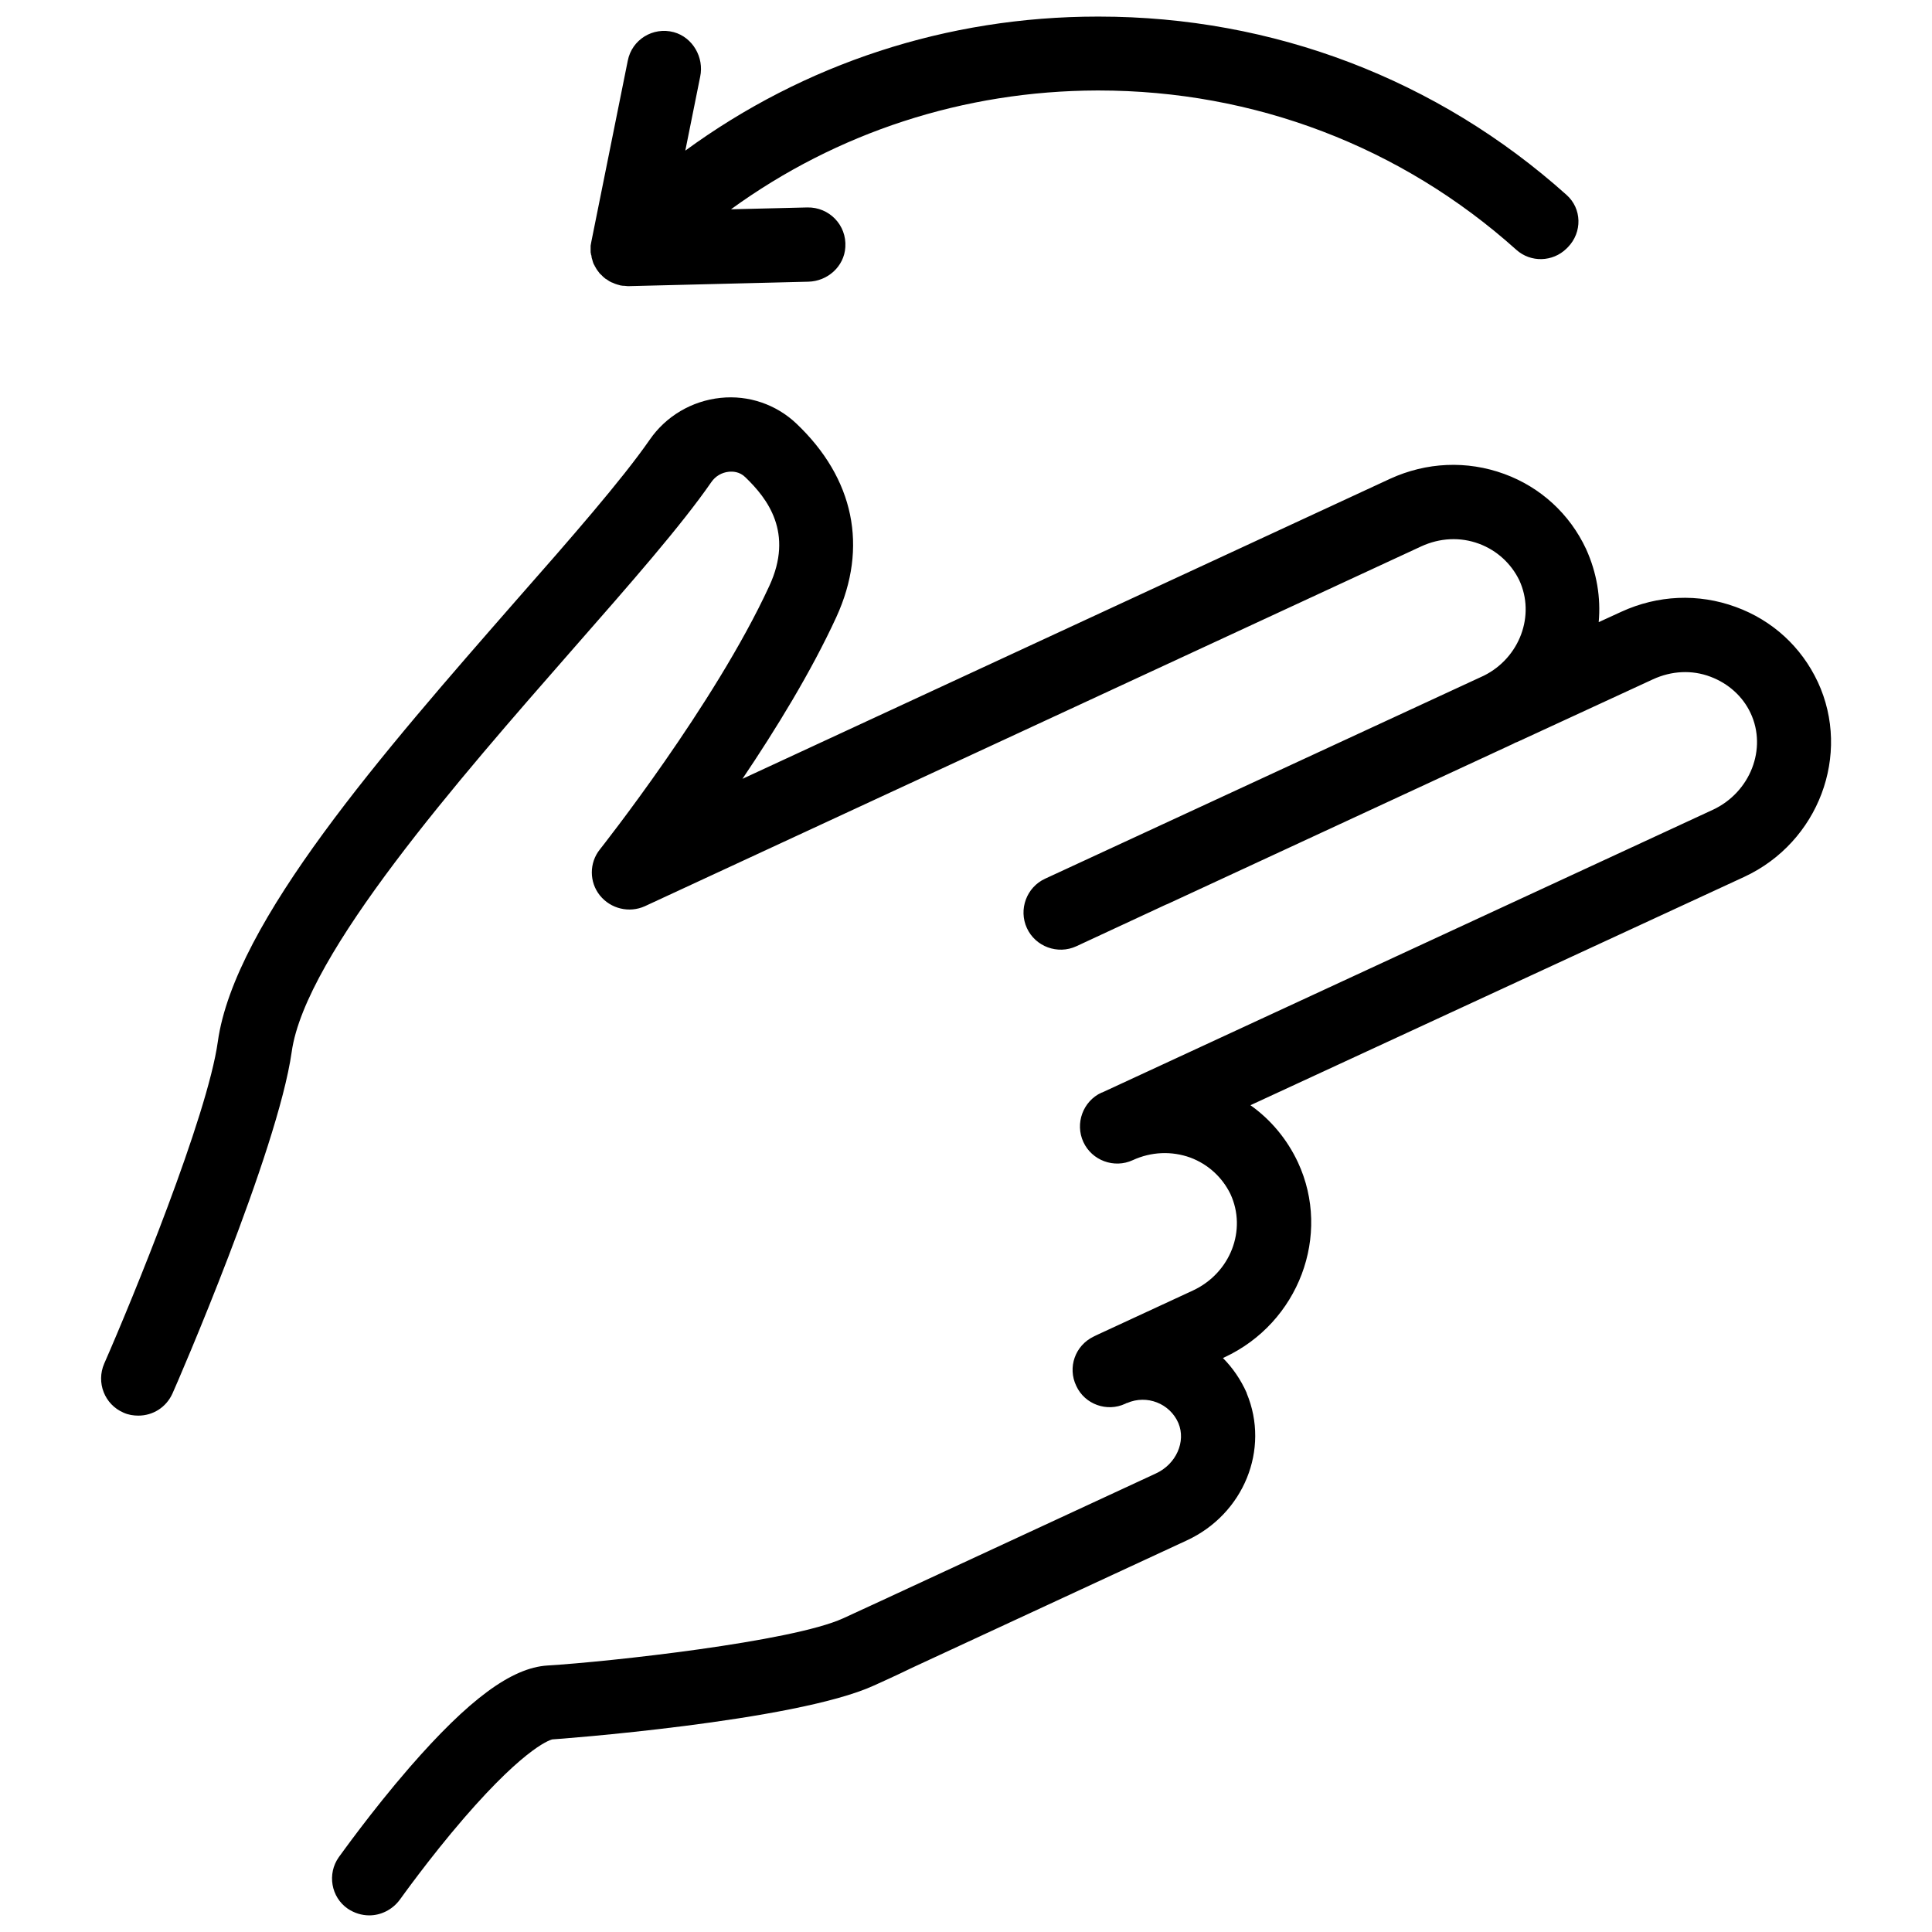
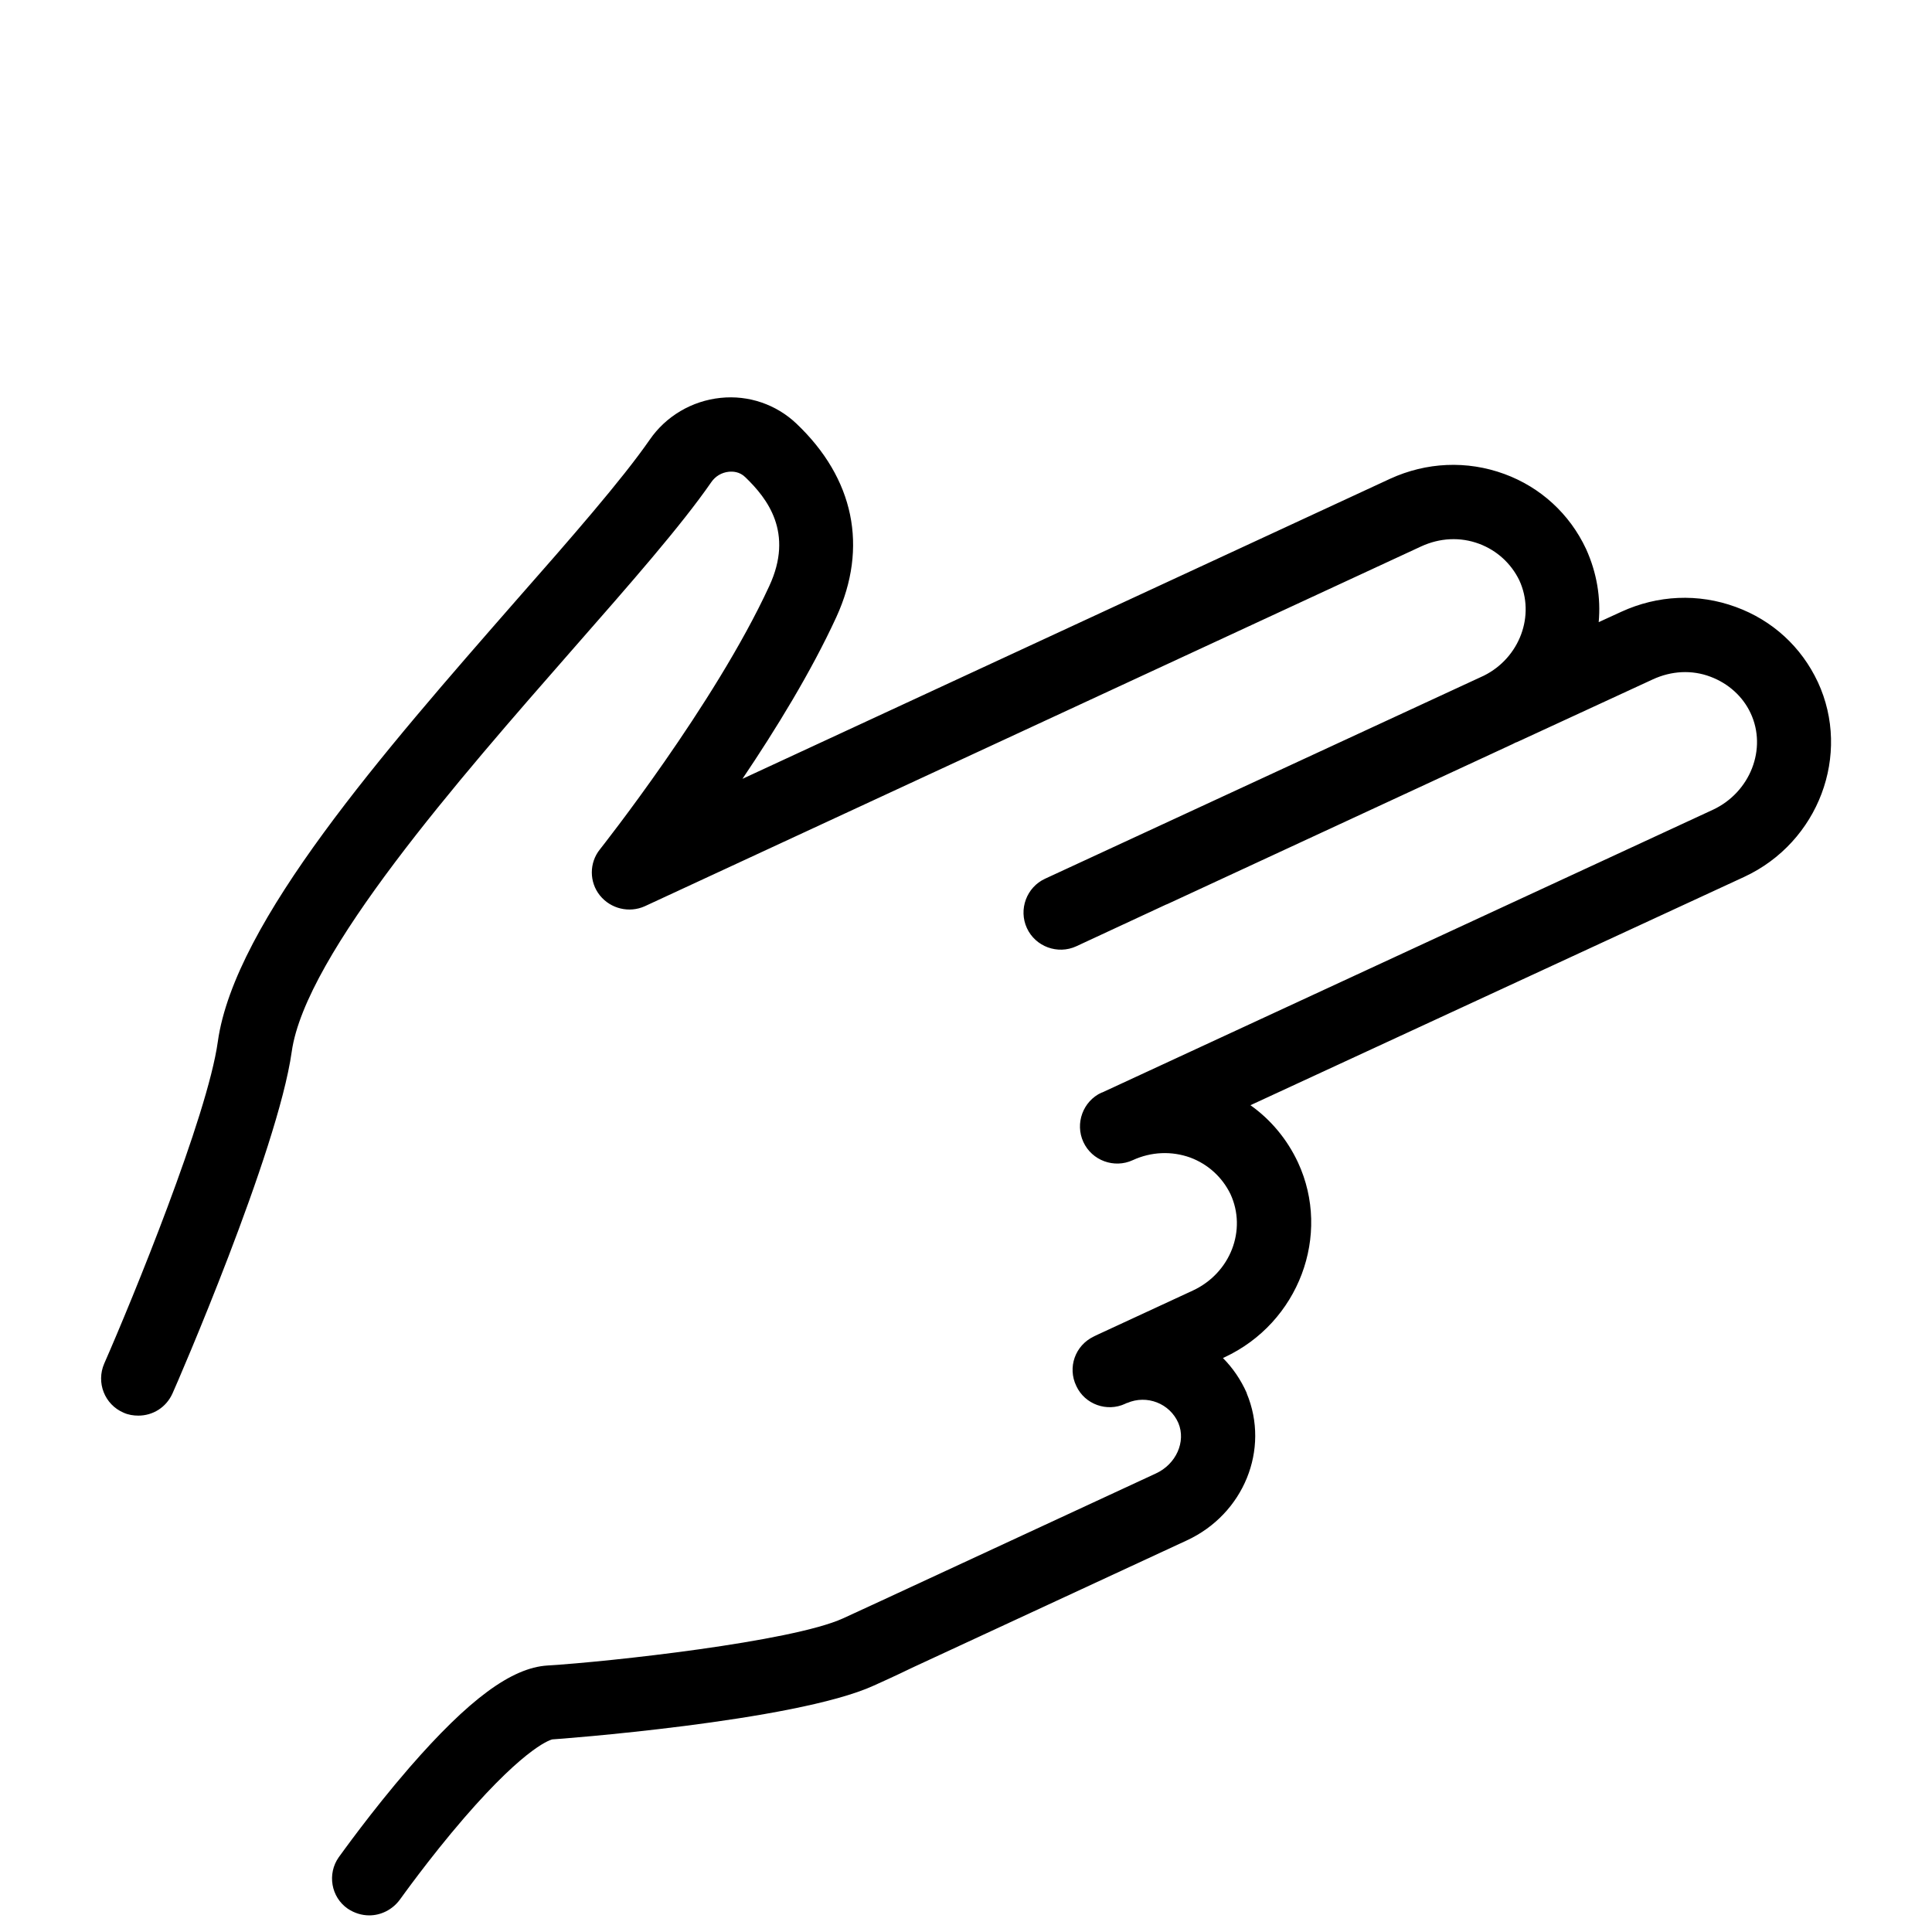
<svg xmlns="http://www.w3.org/2000/svg" width="800px" height="800px" version="1.1" viewBox="144 144 512 512">
  <defs>
    <clipPath id="b">
      <path d="m170 249h460v402.9h-460z" />
    </clipPath>
    <clipPath id="a">
      <path d="m300 148.09h263v71.906h-263z" />
    </clipPath>
  </defs>
  <g>
    <g clip-path="url(#b)">
      <path d="m625.73 324.72c-4.328-9.25-12.004-16.336-21.746-19.875-9.938-3.641-20.664-3.148-30.309 1.277l-6.004 2.754c0.59-6.496-0.492-13.086-3.344-19.387-4.328-9.25-12.004-16.336-21.648-19.875-9.938-3.641-20.664-3.148-30.309 1.277l-171.61 79.508c8.758-12.988 18.203-28.34 24.895-42.902 8.461-18.5 4.723-36.703-10.629-51.266-5.312-5.019-12.594-7.578-20.074-6.789-7.578 0.789-14.465 4.82-18.793 11.121-7.379 10.629-20.961 26.176-35.426 42.605-34.93 39.953-74.586 85.117-79.012 116.9-2.754 19.777-22.633 68.289-30.109 85.312-2.164 5.019 0.098 10.824 5.117 12.988 1.277 0.59 2.656 0.789 3.938 0.789 3.836 0 7.379-2.164 9.055-5.902 1.18-2.559 27.848-64.059 31.586-90.527 3.641-25.879 44.574-72.52 74.391-106.57 15.449-17.613 28.832-32.867 36.801-44.379 1.082-1.574 2.754-2.559 4.625-2.754 0.984-0.098 2.856-0.098 4.43 1.477 5.805 5.609 12.891 14.66 6.297 28.832-14.465 31.391-44.574 69.371-44.871 69.766-2.856 3.543-2.856 8.66 0 12.203 2.856 3.543 7.773 4.723 11.906 2.856l205.75-95.359c4.922-2.262 10.332-2.559 15.352-0.688 4.723 1.77 8.461 5.215 10.629 9.645 4.328 9.348 0.098 20.566-9.348 25.289l-116.31 53.824c-4.922 2.262-7.086 8.168-4.82 13.086 2.262 4.922 8.168 7.086 13.086 4.82l23.715-11.02c0.195-0.098 0.297-0.098 0.492-0.195l91.512-42.41c0.395-0.195 0.688-0.395 1.082-0.492l36.016-16.629c4.922-2.262 10.332-2.559 15.254-0.688 4.723 1.77 8.562 5.215 10.629 9.645 4.43 9.445-0.098 20.961-9.938 25.586l-161.97 74.98h-0.098c-4.922 2.262-7.086 8.168-4.82 13.086 2.262 4.922 8.168 7.086 13.086 4.82 4.922-2.262 10.332-2.461 15.254-0.688 4.723 1.77 8.461 5.215 10.629 9.645 4.43 9.543 0 20.961-9.938 25.586l-25.695 11.898c-0.195 0.098-0.395 0.195-0.59 0.297-4.922 2.363-6.988 8.168-4.625 13.086 2.262 4.922 8.168 6.988 12.988 4.723l0.395-0.195h0.098c5.215-2.262 11.316 0.098 13.578 5.312 2.066 4.922-0.59 10.922-6.004 13.383l-72.816 33.75-10.035 4.625c-13.578 6.199-62.09 11.512-78.328 12.496-9.543 0.59-20.859 8.953-36.605 27.059-10.234 11.809-18.301 23.223-18.695 23.715-3.148 4.43-2.066 10.629 2.363 13.676 1.77 1.18 3.738 1.77 5.707 1.77 3.051 0 6.102-1.477 8.07-4.133 0.098-0.098 7.676-10.824 17.023-21.648 17.023-19.68 23.418-20.859 23.418-20.859 0.59 0 64.355-4.723 85.215-14.27 5.707-2.559 9.543-4.43 10.137-4.723l72.816-33.75c15.055-6.988 22.043-24.109 15.844-38.965v-0.098c-1.574-3.543-3.738-6.691-6.297-9.25l0.395-0.195c19.68-9.152 28.438-32.375 19.484-51.66-2.856-6.102-7.184-11.316-12.594-15.152l130.87-60.516c19.68-9.152 28.438-32.375 19.484-51.66z" />
    </g>
    <g clip-path="url(#a)">
-       <path d="m300.52 209.4v0.789 0.395c0 0.195 0 0.492 0.098 0.688 0 0.098 0 0.297 0.098 0.395 0 0.195 0.098 0.492 0.098 0.688 0 0.098 0.098 0.195 0.098 0.297 0.098 0.195 0.098 0.492 0.195 0.688 0 0.098 0.098 0.195 0.098 0.297 0.098 0.297 0.195 0.492 0.395 0.789 0 0.098 0 0.098 0.098 0.195 0.297 0.59 0.688 1.18 1.18 1.77 0.098 0.098 0.098 0.195 0.195 0.195 0.098 0.098 0.297 0.297 0.395 0.395 0 0 0.098 0 0.098 0.098l0.297 0.297c0.195 0.098 0.297 0.297 0.492 0.395 0.098 0.098 0.195 0.195 0.297 0.195 0.195 0.098 0.395 0.297 0.59 0.395 0.098 0.098 0.195 0.098 0.297 0.195 0.195 0.098 0.395 0.195 0.59 0.297 0.098 0 0.195 0.098 0.297 0.098 0.195 0.098 0.395 0.195 0.688 0.297 0.098 0 0.195 0.098 0.297 0.098 0.195 0.098 0.395 0.098 0.688 0.195 0.098 0 0.195 0.098 0.297 0.098 0.195 0 0.492 0.098 0.688 0.098h0.297c0.297 0 0.688 0.098 0.984 0.098h0.195l47.625-1.18c5.117-0.098 9.543-4.035 9.84-9.152 0.395-5.902-4.328-10.629-10.035-10.527l-20.27 0.492c28.043-20.367 61.695-31.391 97.023-31.488h0.395c41.23 0 80.195 14.859 110.7 42.215 3.836 3.445 9.645 3.246 13.285-0.297l0.395-0.395c3.836-3.938 3.738-10.234-0.395-13.875-34.145-30.602-77.734-47.23-123.89-47.23h-0.395c-39.852 0-77.734 12.496-109.22 35.52l3.938-19.582c1.082-5.117-1.969-10.43-6.988-11.809-5.512-1.477-11.121 1.969-12.203 7.578l-9.645 47.922c-0.098 0.395-0.098 0.688-0.195 1.082v0.297z" />
-     </g>
+       </g>
  </g>
</svg>